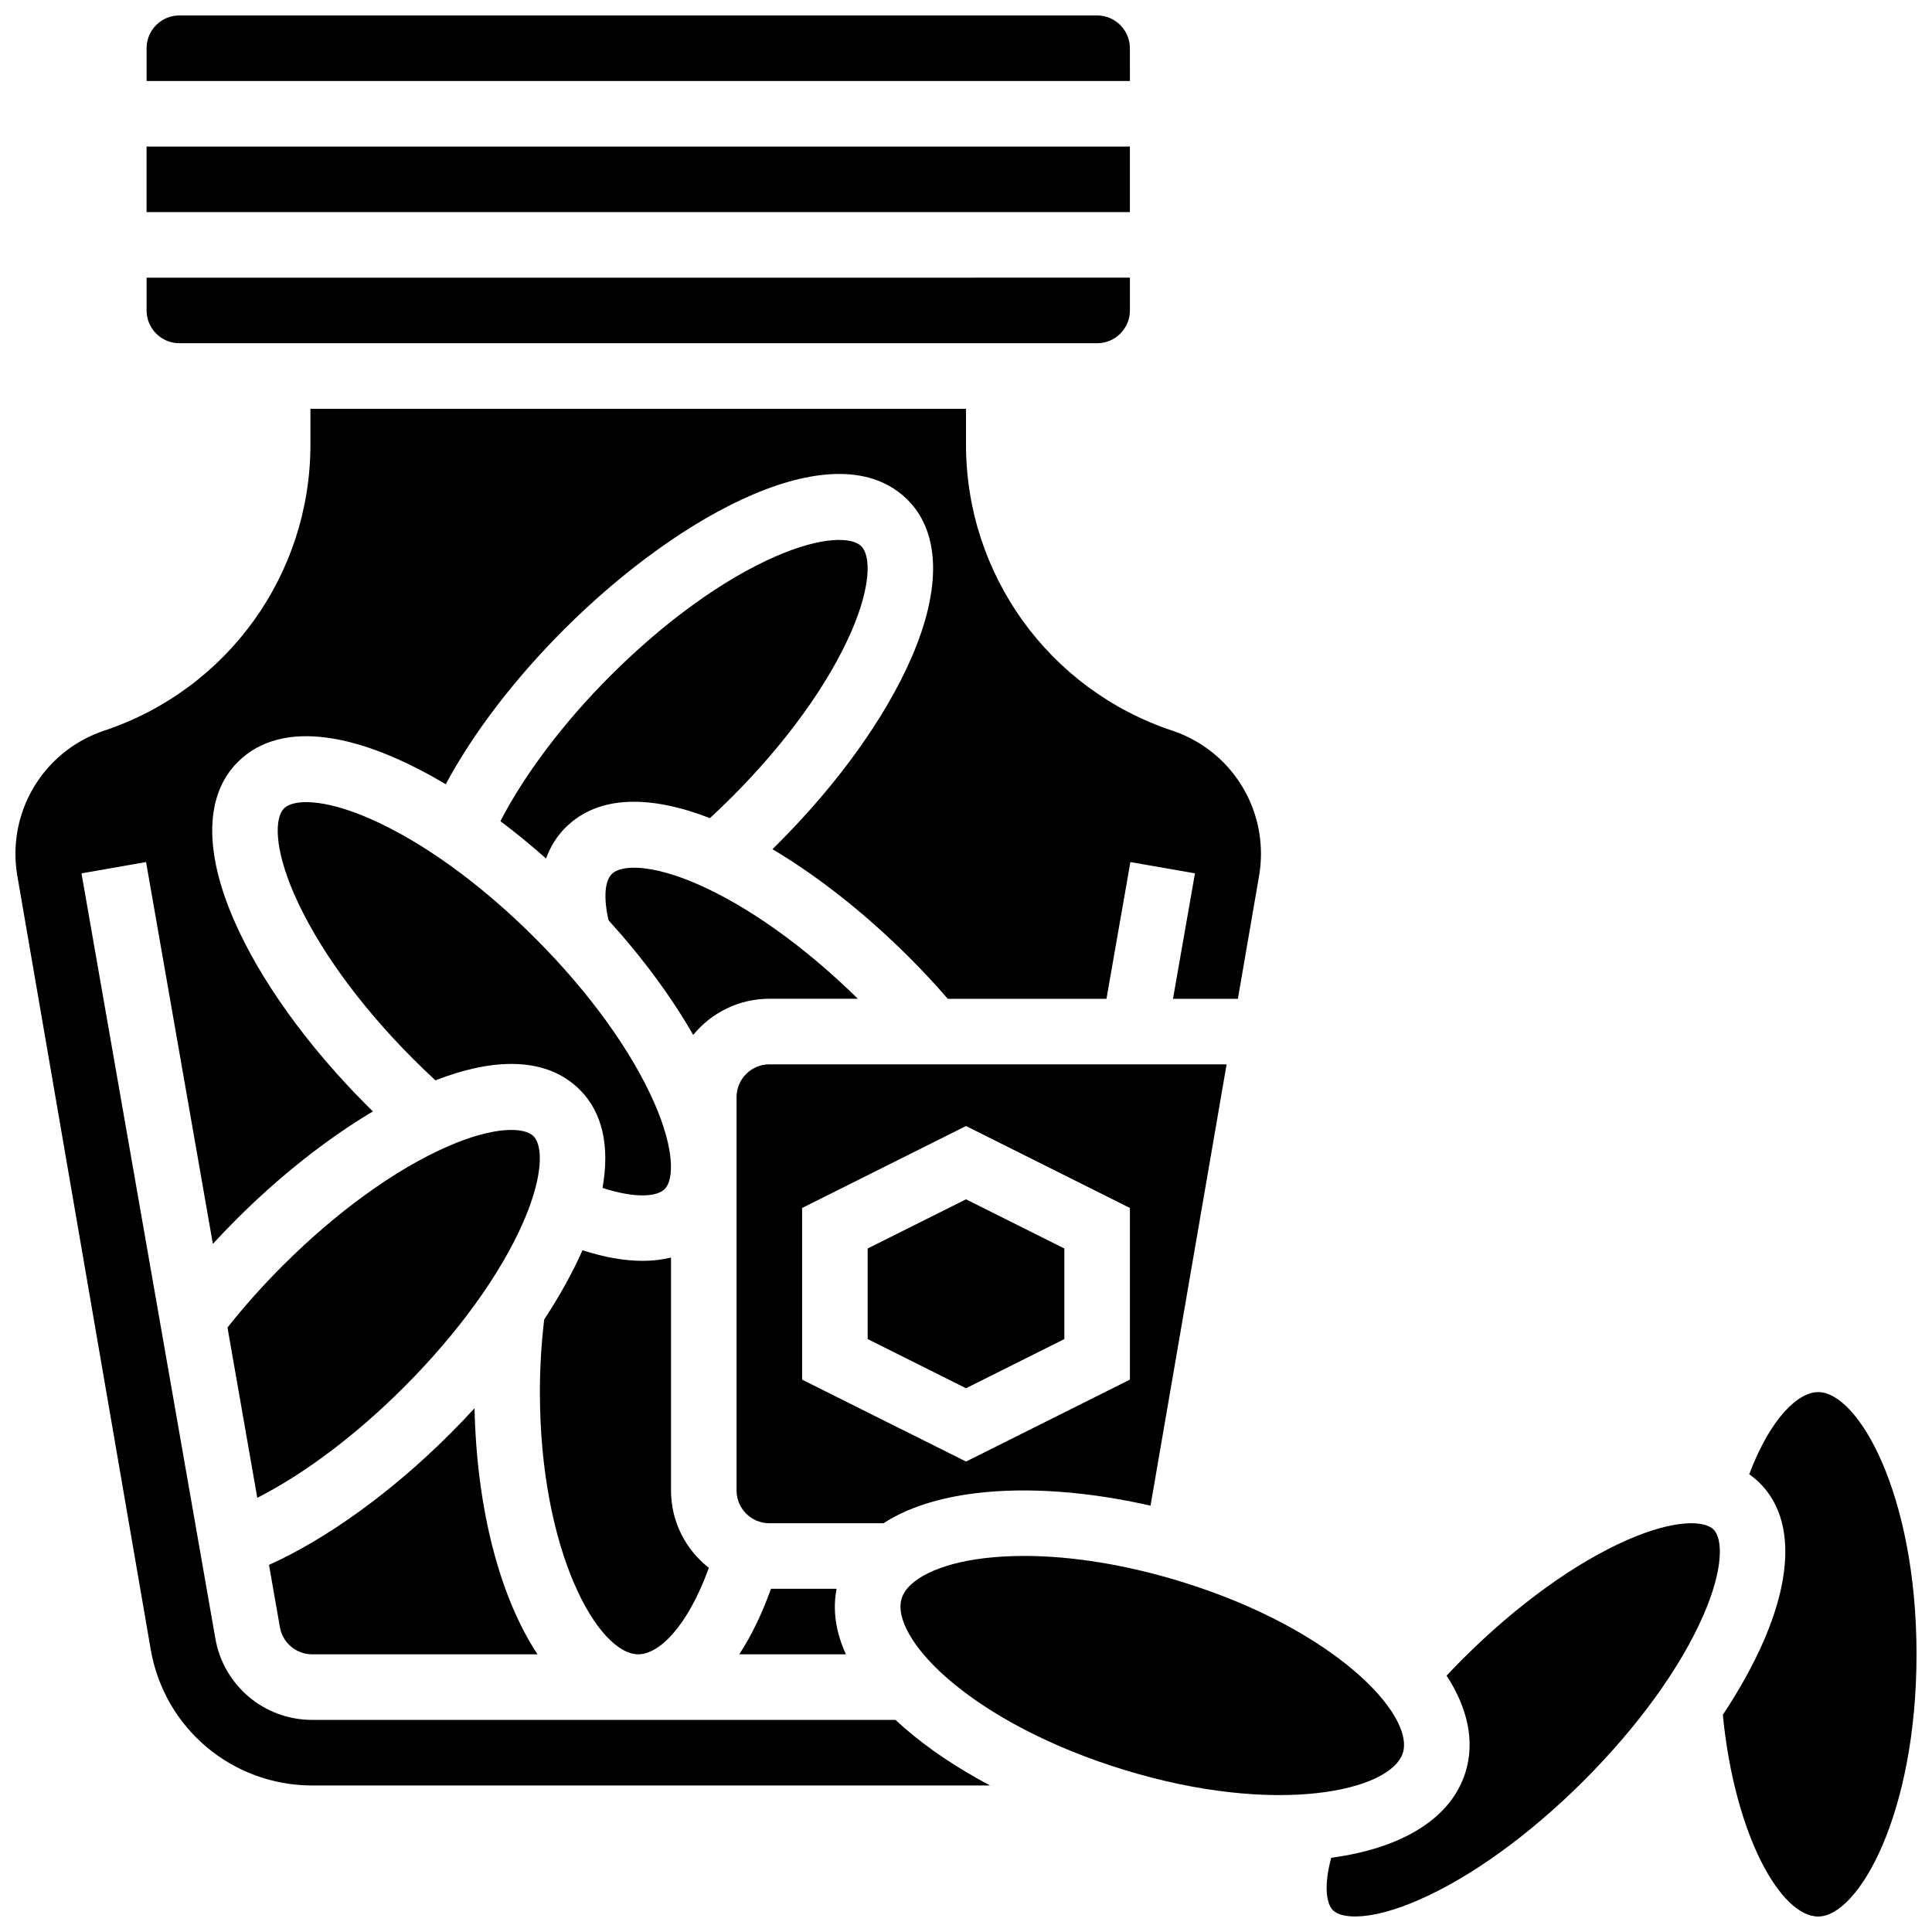
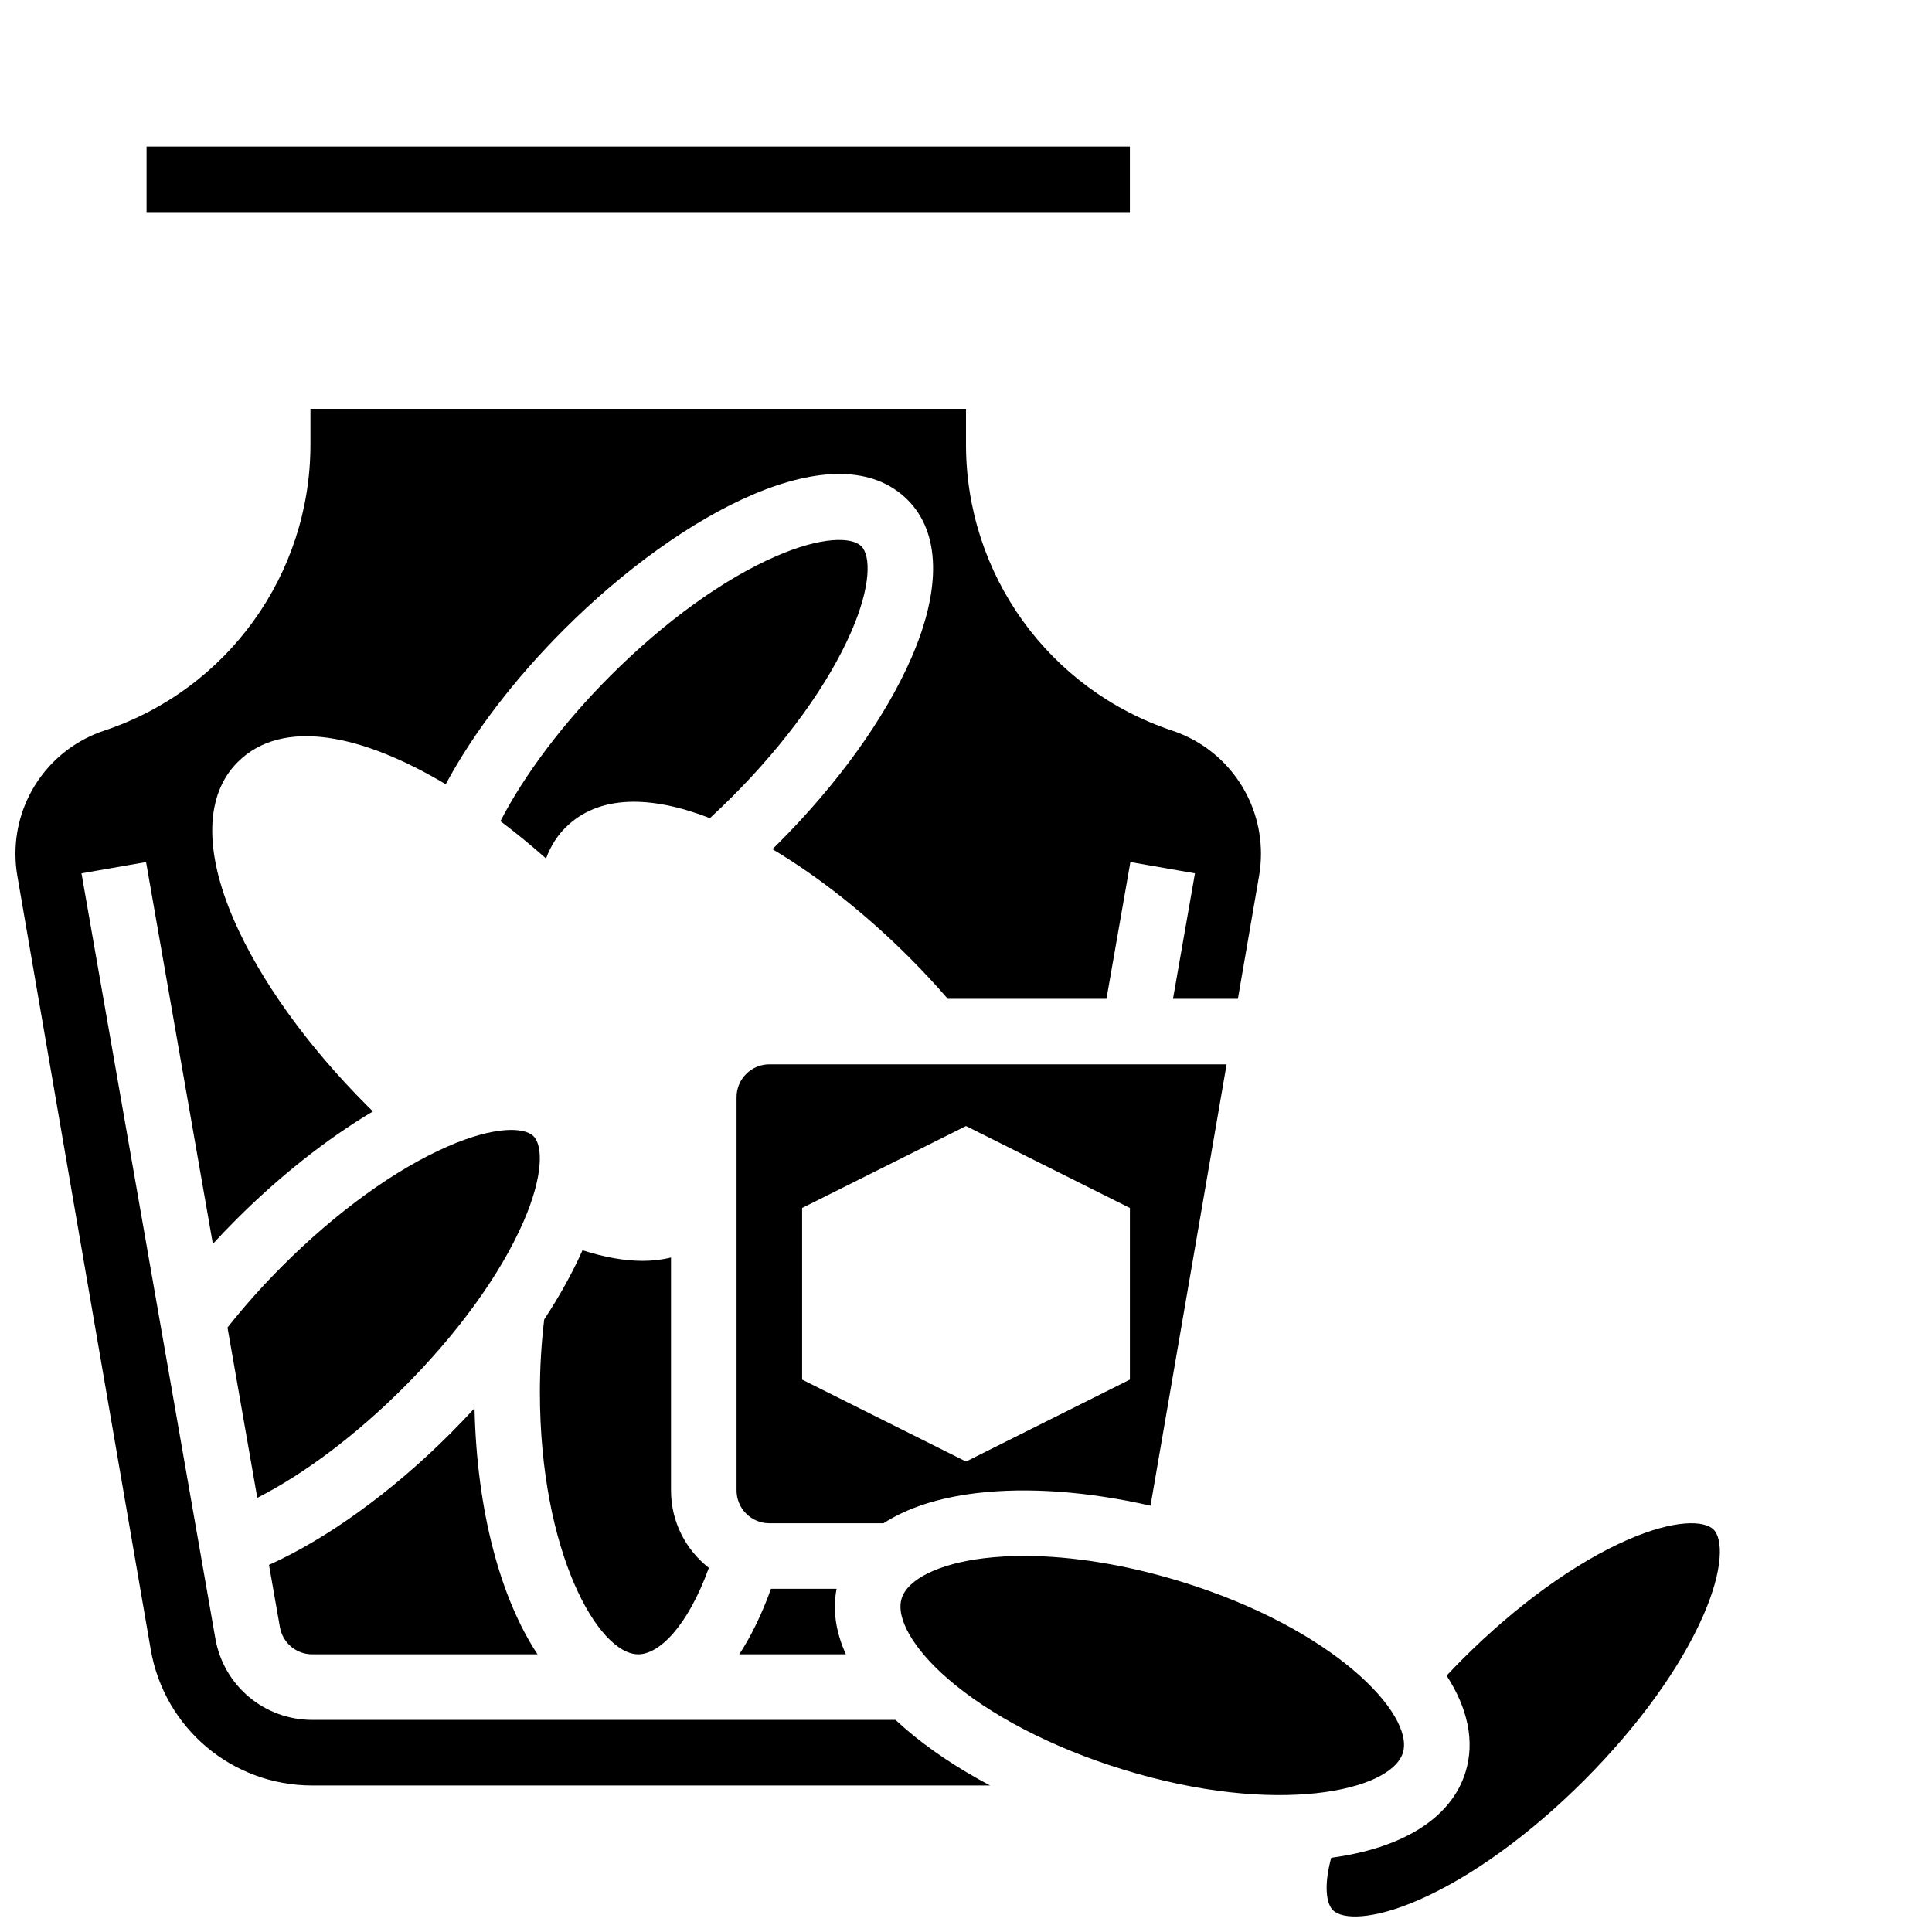
<svg xmlns="http://www.w3.org/2000/svg" width="800px" height="800px" version="1.1" viewBox="144 144 512 512">
  <defs>
    <clipPath id="d">
      <path d="m148.09 252h330.91v366h-330.91z" />
    </clipPath>
    <clipPath id="c">
-       <path d="m182 148.09h262v17.906h-262z" />
-     </clipPath>
+       </clipPath>
    <clipPath id="b">
-       <path d="m600 512h51.902v139.9h-51.902z" />
-     </clipPath>
+       </clipPath>
    <clipPath id="a">
      <path d="m495 547h105v104.9h-105z" />
    </clipPath>
  </defs>
-   <path d="m426.06 498.87v-24.008l-26.059-13.031-26.062 13.031v24.008l26.062 13.027z" />
  <path d="m402.72 539.7c13.609-1.637 29.641-0.449 46.18 3.32l20.164-116.96h-121.18c-4.789 0-8.688 3.898-8.688 8.688v104.24c0 4.789 3.898 8.688 8.688 8.688h30.254c6.215-4.031 14.508-6.762 24.586-7.977zm-46.152-75.574 43.434-21.715 43.434 21.715v45.484l-43.434 21.715-43.434-21.715z" />
  <path d="m348.32 565.04c-2.402 6.699-5.231 12.512-8.406 17.371h28.258c-2.699-5.926-3.559-11.789-2.465-17.371z" />
  <path d="m285.39 445.11c-2.5-2.5-10.48-2.641-22.676 2.676-13.914 6.062-29.484 17.312-43.844 31.676-5.281 5.281-10.172 10.77-14.582 16.348l7.894 45.129c12.473-6.348 26.164-16.621 38.855-29.312 14.363-14.363 25.613-29.934 31.68-43.848 5.312-12.188 5.172-20.168 2.672-22.668z" />
  <g clip-path="url(#d)">
    <path d="m381.34 599.79h-154.6c-12.719 0-23.52-9.098-25.68-21.633l-35.465-202.71 17.113-2.992 17.703 101.19c2.004-2.18 4.059-4.332 6.18-6.453 11.273-11.273 23.867-21.305 36.234-28.66-0.5-0.488-1-0.973-1.492-1.469-15.863-15.863-28.406-33.332-35.316-49.188-8.016-18.383-7.672-33.266 0.965-41.902 11.941-11.941 33.203-7.246 55.141 5.863 7.262-13.539 18.125-27.797 31.332-41.004 31.168-31.168 72.461-52.977 91.09-34.352 8.637 8.637 8.98 23.516 0.965 41.902-6.914 15.855-19.457 33.324-35.316 49.188-0.492 0.492-0.996 0.977-1.492 1.469 12.371 7.356 24.965 17.387 36.238 28.66 3.57 3.57 7 7.258 10.238 10.996h42.047l6.34-36.242 17.113 2.992-5.824 33.25h17.199l5.617-32.59c0.332-1.926 0.5-3.894 0.5-5.844 0-14.832-9.453-27.949-23.523-32.641-32.688-10.891-54.648-41.363-54.648-75.824v-9.453h-173.73v9.457c0 34.457-21.965 64.93-54.652 75.824-14.07 4.691-23.523 17.809-23.523 32.641 0 1.953 0.168 3.918 0.5 5.848l35.348 205.01c3.602 20.887 21.602 36.047 42.801 36.047h179.63c-8.684-4.606-16.414-9.777-22.777-15.324-0.781-0.68-1.523-1.363-2.258-2.047z" />
  </g>
  <g clip-path="url(#c)">
    <path d="m443.43 156.78c0-4.789-3.898-8.688-8.688-8.688h-243.21c-4.789 0-8.688 3.898-8.688 8.688v8.688h260.59z" />
  </g>
-   <path d="m191.53 234.96h243.22c4.789 0 8.688-3.898 8.688-8.688v-8.688l-260.59 0.004v8.688c0 4.785 3.894 8.684 8.688 8.684z" />
  <path d="m182.84 182.84h260.59v17.371h-260.59z" />
  <path d="m263.32 523.92c-15.465 15.465-32.59 27.82-48.031 34.793l2.883 16.469c0.723 4.199 4.324 7.231 8.566 7.231h59.711c-9.805-14.816-16.098-38.004-16.695-65.219-2.082 2.269-4.219 4.516-6.434 6.727z" />
  <path d="m515.78 608.5c3.125-10.156-18.211-32.867-58.754-45.344-14.559-4.481-28.957-6.816-41.613-6.816-3.703 0-7.258 0.199-10.625 0.605-11.887 1.43-20.258 5.519-21.844 10.676-1.586 5.156 3.035 13.246 12.062 21.113 11.285 9.836 27.867 18.441 46.688 24.23 40.543 12.48 70.961 5.691 74.086-4.465z" />
  <g clip-path="url(#b)">
    <path d="m625.84 512.92c-5.289 0-12.613 6.801-18.285 21.777 0.988 0.707 1.945 1.477 2.832 2.363 8.637 8.637 8.98 23.516 0.965 41.902-2.75 6.305-6.398 12.867-10.785 19.48 3.148 32.109 15.391 53.457 25.273 53.457 10.625 0 26.059-27.07 26.059-69.492 0-42.418-15.434-69.488-26.059-69.488z" />
  </g>
-   <path d="m371.34 408.68c-13.996-13.742-29.043-24.508-42.531-30.387-12.195-5.316-20.176-5.172-22.676-2.676-1.902 1.902-2.199 6.414-0.863 12.262 9.035 9.965 16.691 20.34 22.438 30.391 4.781-5.848 12.051-9.59 20.176-9.59z" />
  <g clip-path="url(#a)">
    <path d="m575.43 552.02c-13.914 6.062-29.484 17.312-43.848 31.676-1.418 1.418-2.828 2.875-4.219 4.359 5.578 8.598 7.535 17.383 5.023 25.547-3.832 12.449-17.047 20.246-35.602 22.727-2.07 7.703-1.195 12.246 0.449 13.887 2.496 2.496 10.477 2.641 22.676-2.676 13.914-6.062 29.484-17.312 43.848-31.676 14.363-14.363 25.613-29.934 31.676-43.848 5.316-12.195 5.176-20.176 2.676-22.676-2.504-2.492-10.484-2.637-22.68 2.68z" />
  </g>
-   <path d="m303.67 458.81c8.691 2.816 14.41 2.367 16.473 0.309 2.5-2.5 2.641-10.48-2.676-22.676-6.062-13.914-17.312-29.484-31.68-43.848-14.363-14.363-29.934-25.613-43.844-31.676-12.195-5.316-20.176-5.172-22.676-2.676-2.5 2.5-2.641 10.48 2.676 22.676 6.062 13.914 17.312 29.484 31.68 43.848 1.891 1.891 3.82 3.734 5.769 5.531 15.527-6.035 29.457-6.305 38.289 2.527 5.973 5.973 7.973 14.941 5.988 25.984z" />
+   <path d="m303.67 458.81z" />
  <path d="m313.14 582.41c5.445 0 12.992-7.148 18.715-22.91-6.102-4.773-10.031-12.195-10.031-20.523v-61.719c-2.332 0.582-4.844 0.883-7.527 0.883-4.801 0-10.148-0.949-15.926-2.809-2.641 5.949-6.062 12.117-10.152 18.34-0.742 6.246-1.141 12.703-1.141 19.246 0 42.418 15.438 69.492 26.062 69.492z" />
  <path d="m293.84 363.34c8.832-8.828 22.762-8.559 38.289-2.523 1.953-1.797 3.883-3.644 5.773-5.535 14.363-14.363 25.613-29.934 31.68-43.848 5.316-12.195 5.176-20.176 2.676-22.676s-10.48-2.641-22.676 2.676c-13.914 6.062-29.484 17.312-43.844 31.676-12.391 12.391-22.711 26.09-29.121 38.508 4.094 3.082 8.145 6.402 12.094 9.898 1.297-3.582 3.203-6.25 5.129-8.176z" />
</svg>